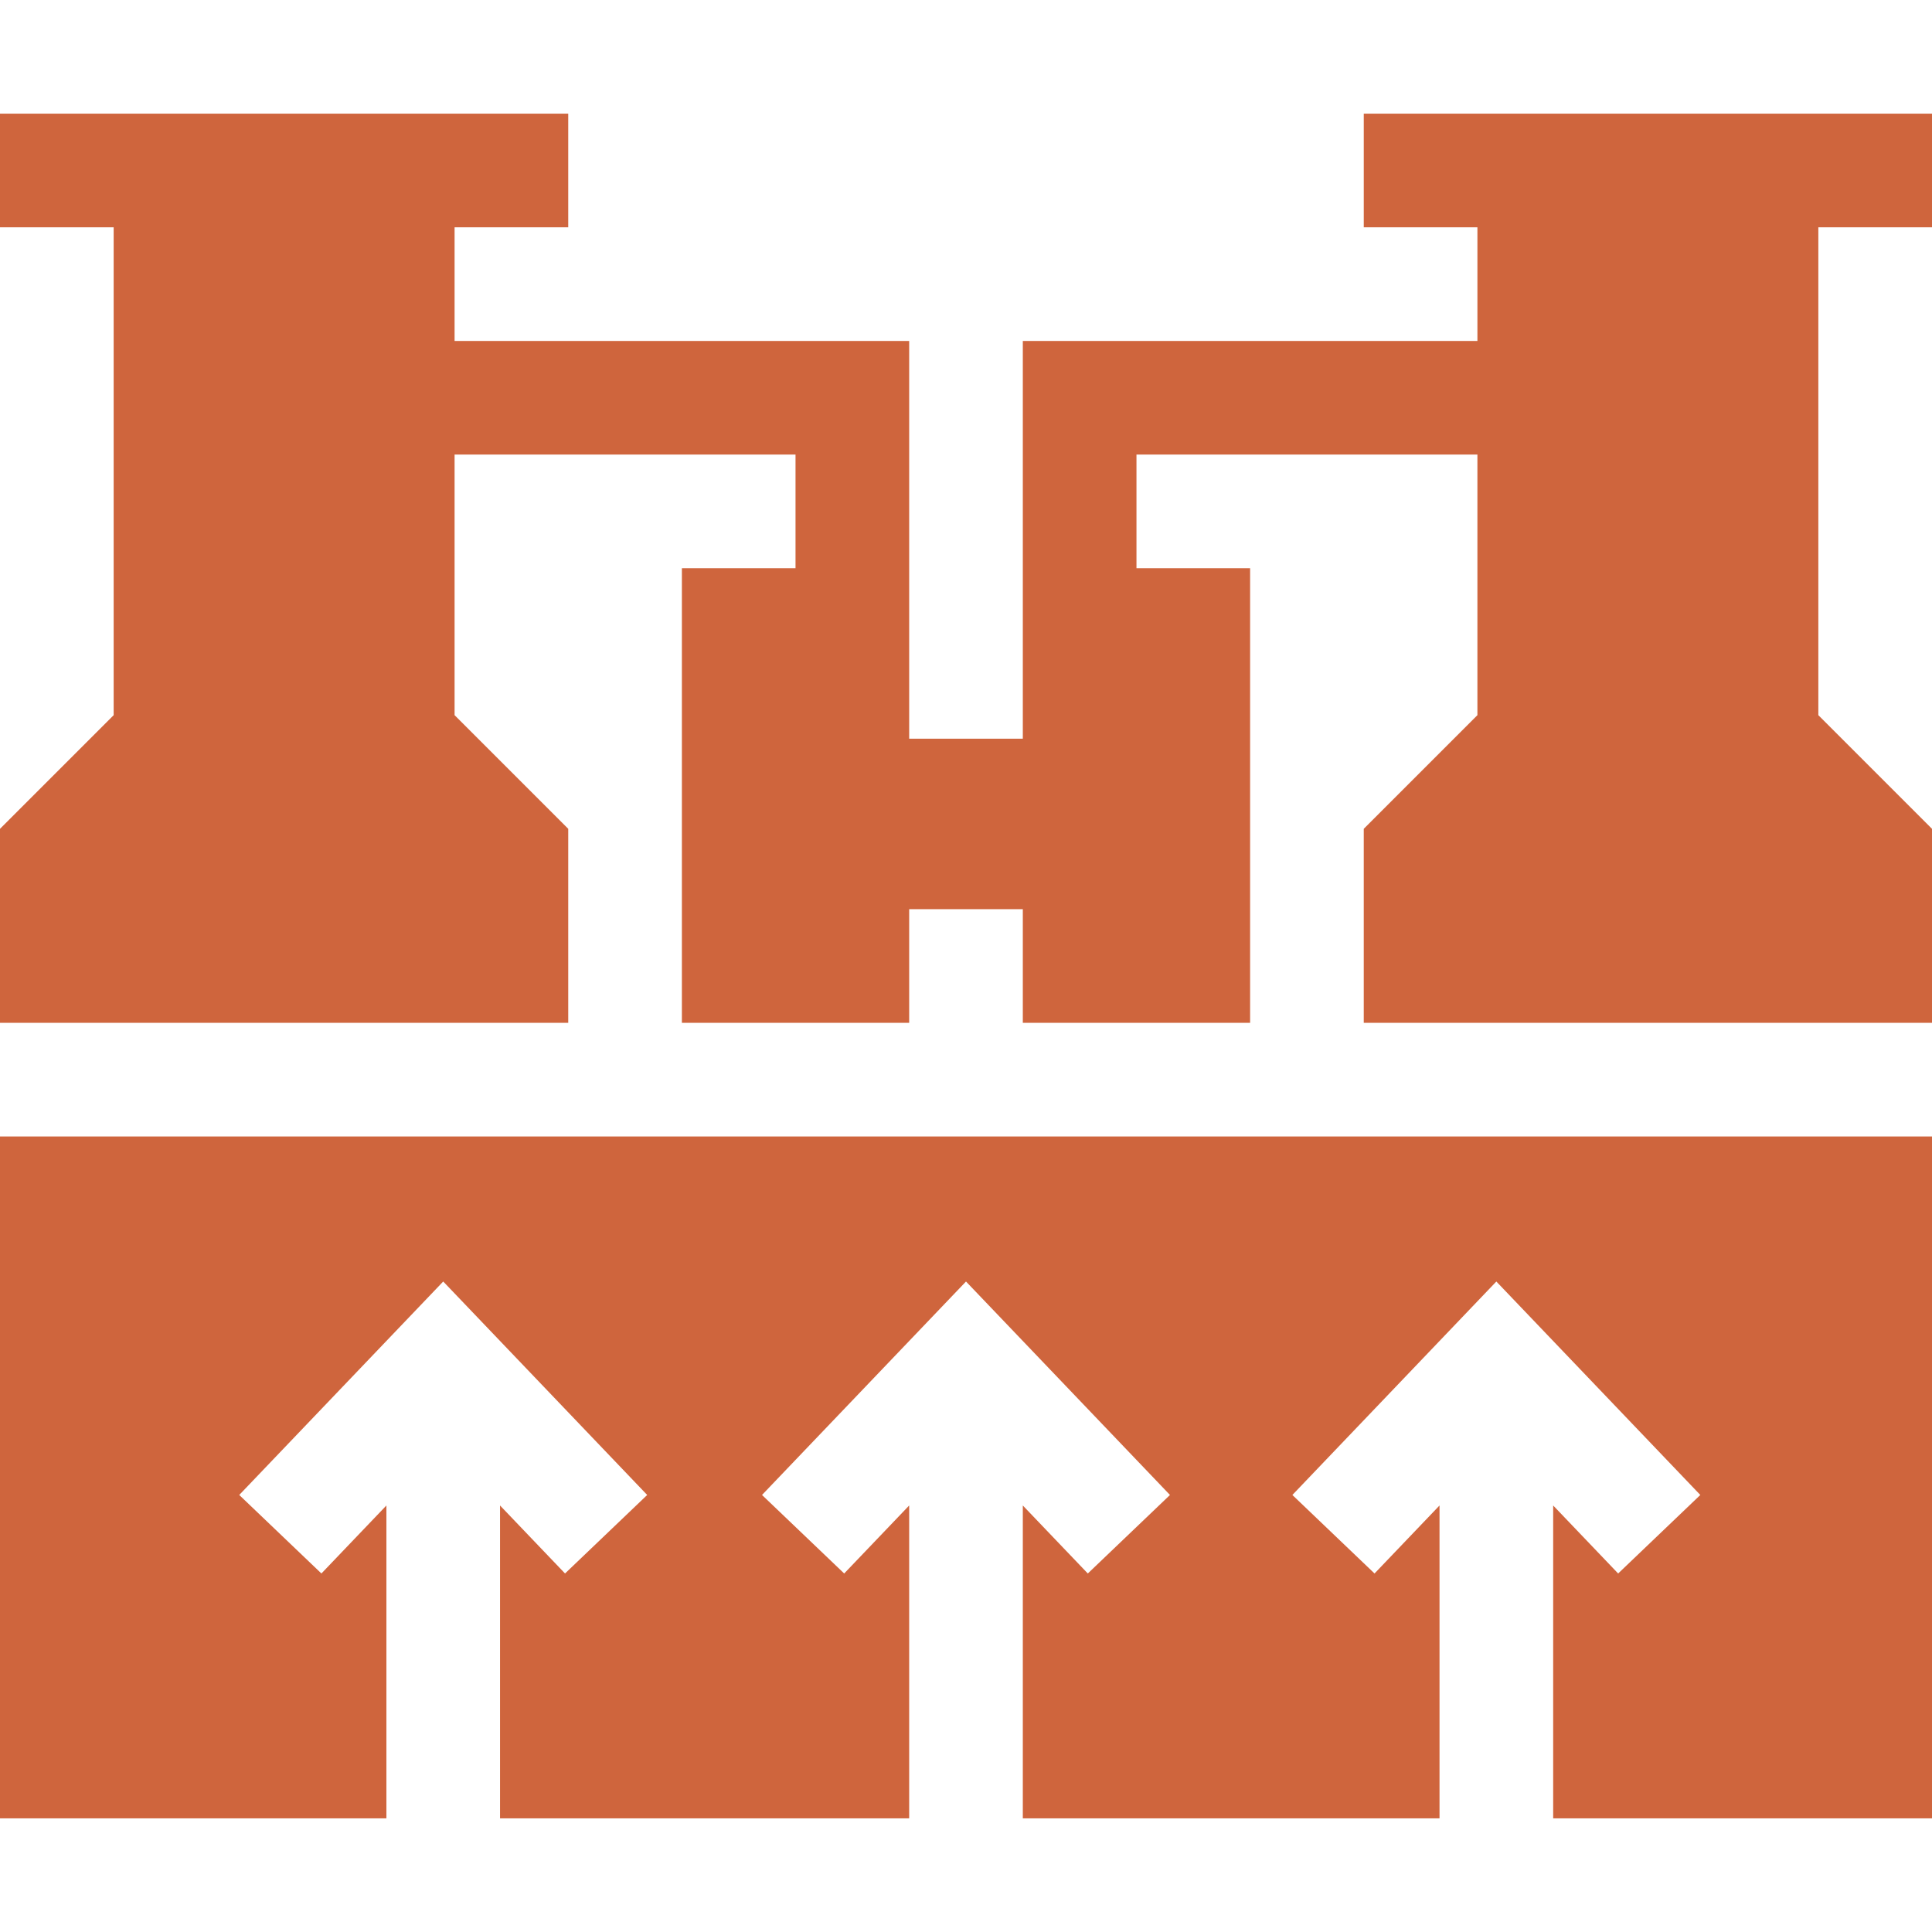
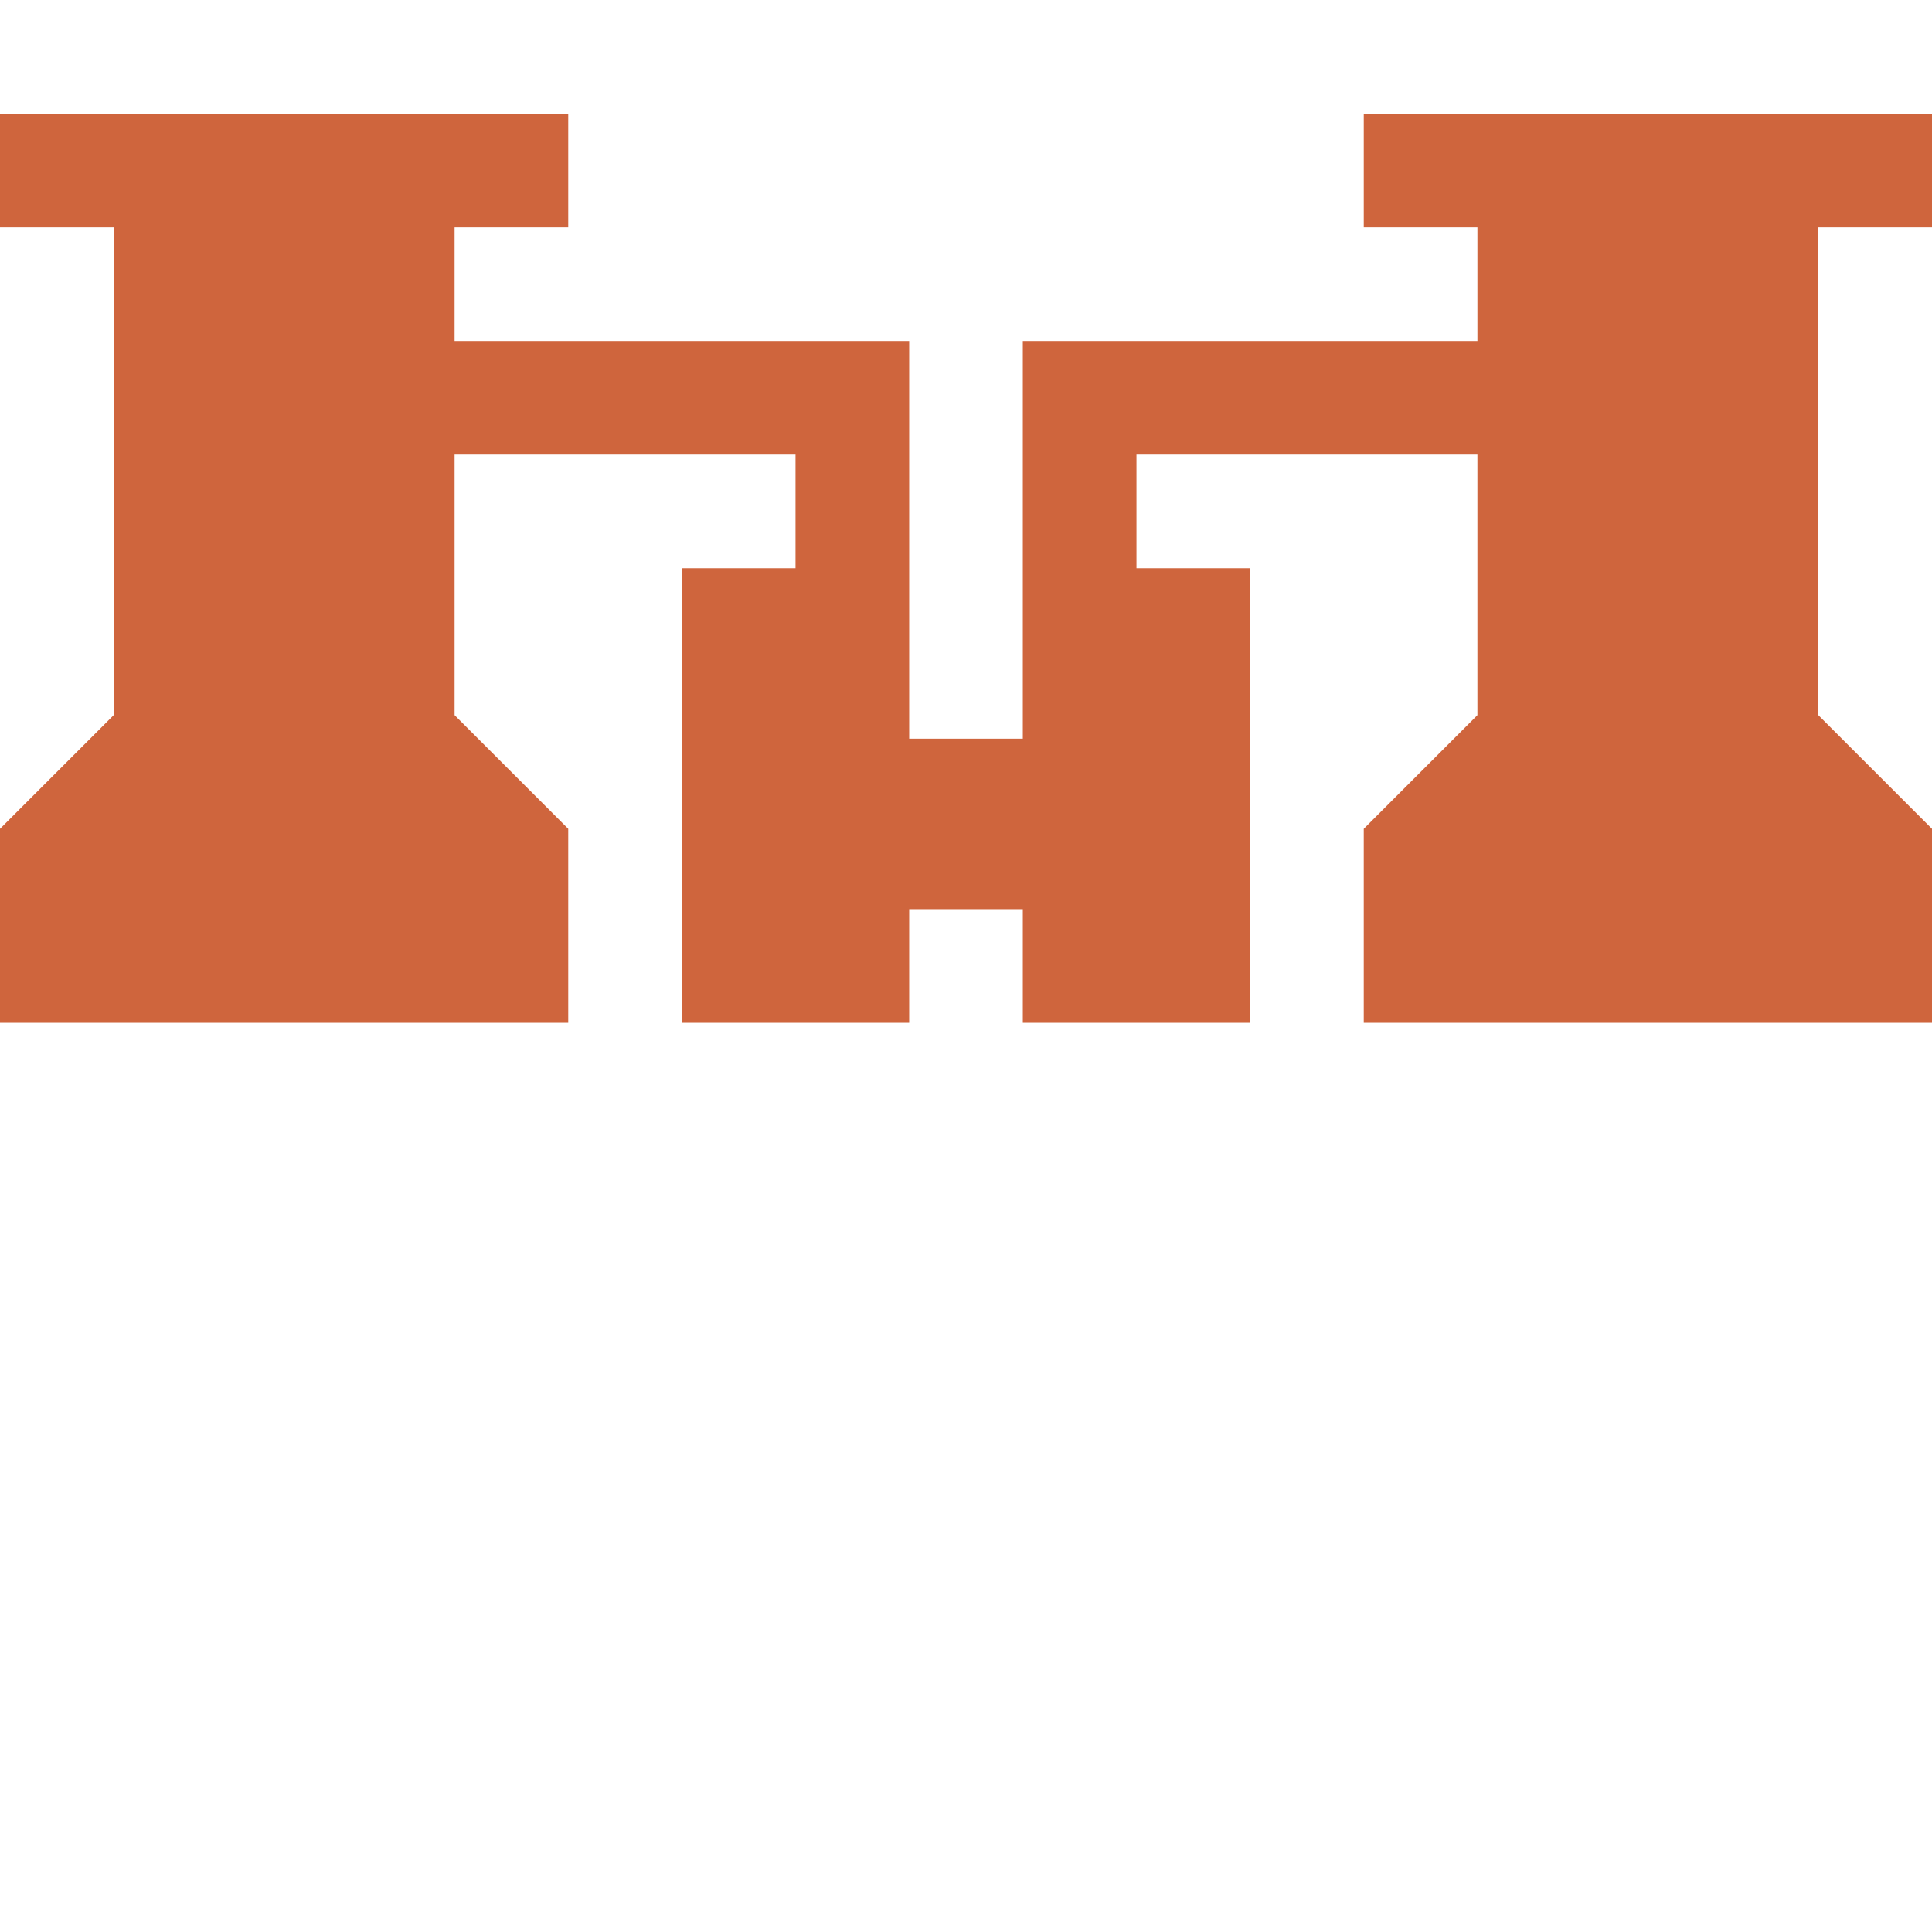
<svg xmlns="http://www.w3.org/2000/svg" version="1.1" id="Capa_1" x="0px" y="0px" viewBox="-49 141 512 512" style="enable-background:new -49 141 512 512;" xml:space="preserve">
  <g>
    <path style="fill:#CF653D;" d="M463,201.235V171.12c-18.912,0-134.912,0-150.588,0v30.115h30.119v30.12H222.057v105.411h-30.115 c0-23.62,0-81.735,0-105.411H71.469v-30.12h30.119V171.12c-18.911,0-134.916,0-150.588,0v30.115h30.12v129.292L-49,360.645v51.412 h150.588v-51.412l-30.119-30.119v-69.057h90.353v30.119h-30.115v120.469h60.235v-30.115h30.115v30.115h60.235V291.588h-30.115 v-30.119h90.353v69.057l-30.119,30.119v51.412H463v-51.412l-30.12-30.119V201.235H463z M463,201.235" />
-     <path style="fill:#CF653D;" d="M-49,622.88H53.401v-82.911l-17.224,18.02l-21.776-20.807l54.057-56.568l54.057,56.568 l-21.776,20.807l-17.224-18.02v82.911h108.427v-82.911l-17.224,18.02l-21.776-20.807L207,480.615l54.057,56.568l-21.776,20.807 l-17.224-18.02v82.911h110.432v-82.911l-17.224,18.02l-21.771-20.807l54.052-56.568l54.057,56.568l-21.776,20.807l-17.219-18.02 v82.911H463V442.177H-49V622.88z M-49,622.88" />
  </g>
</svg>